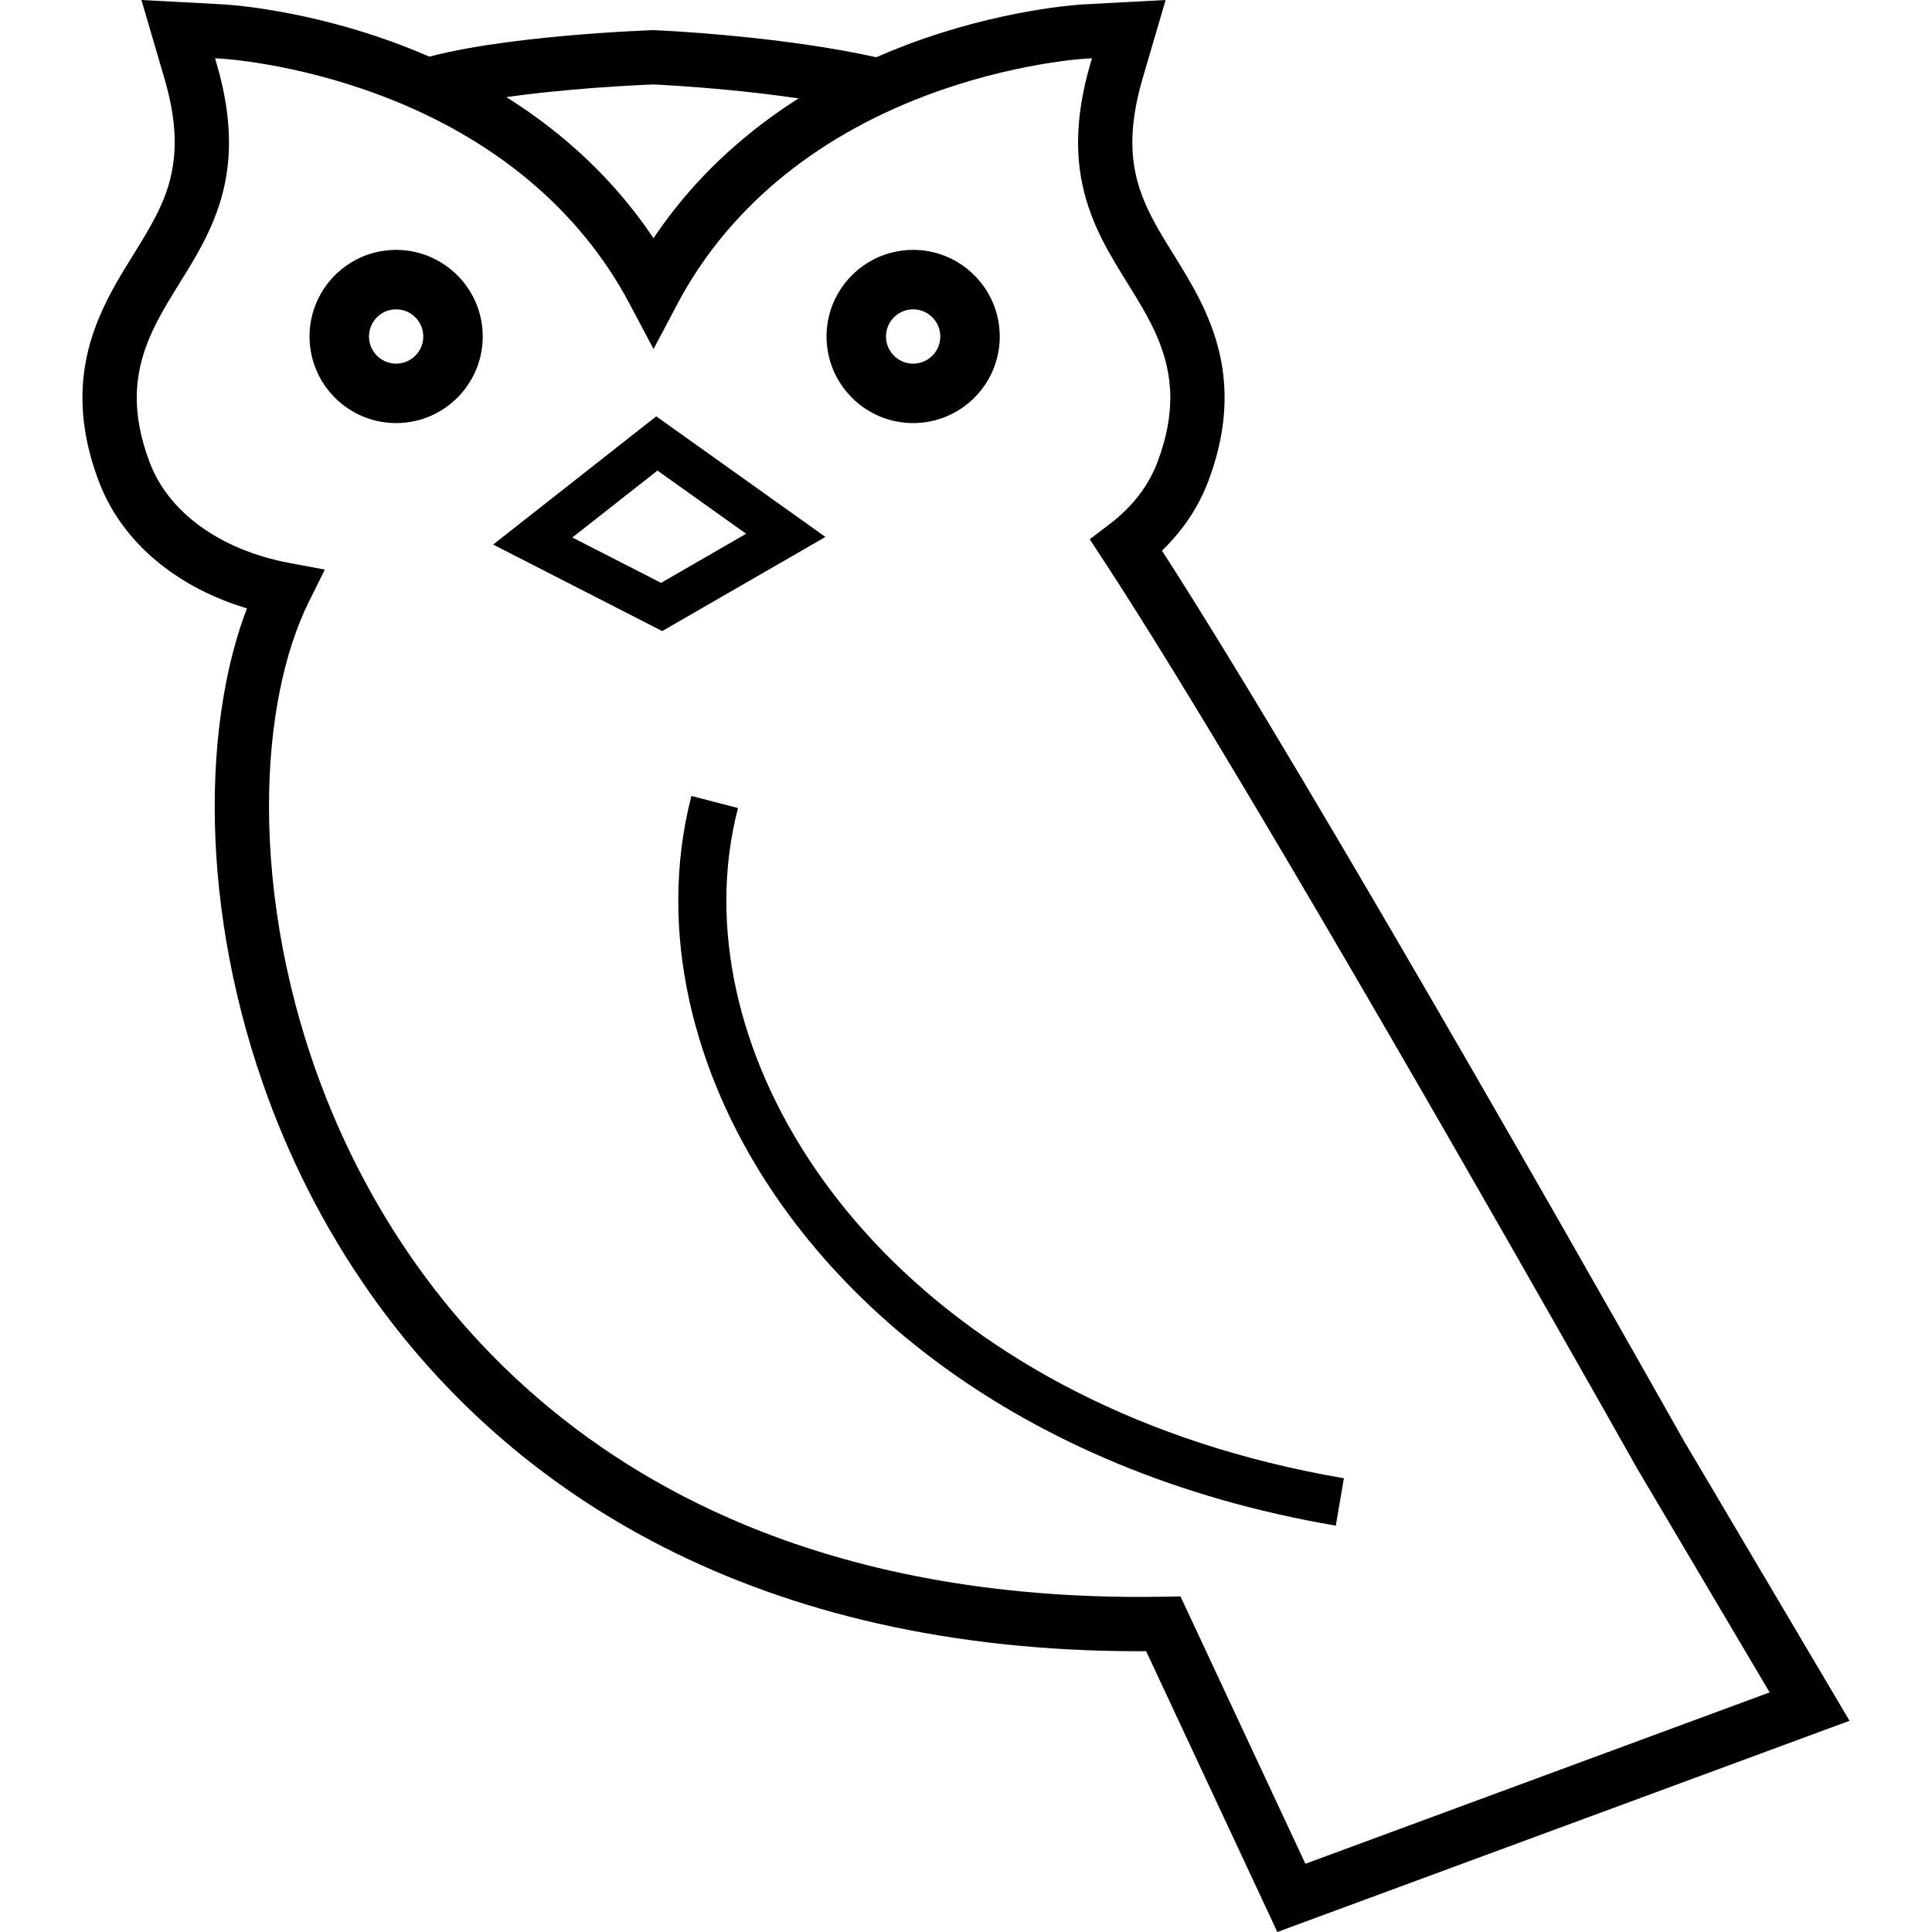
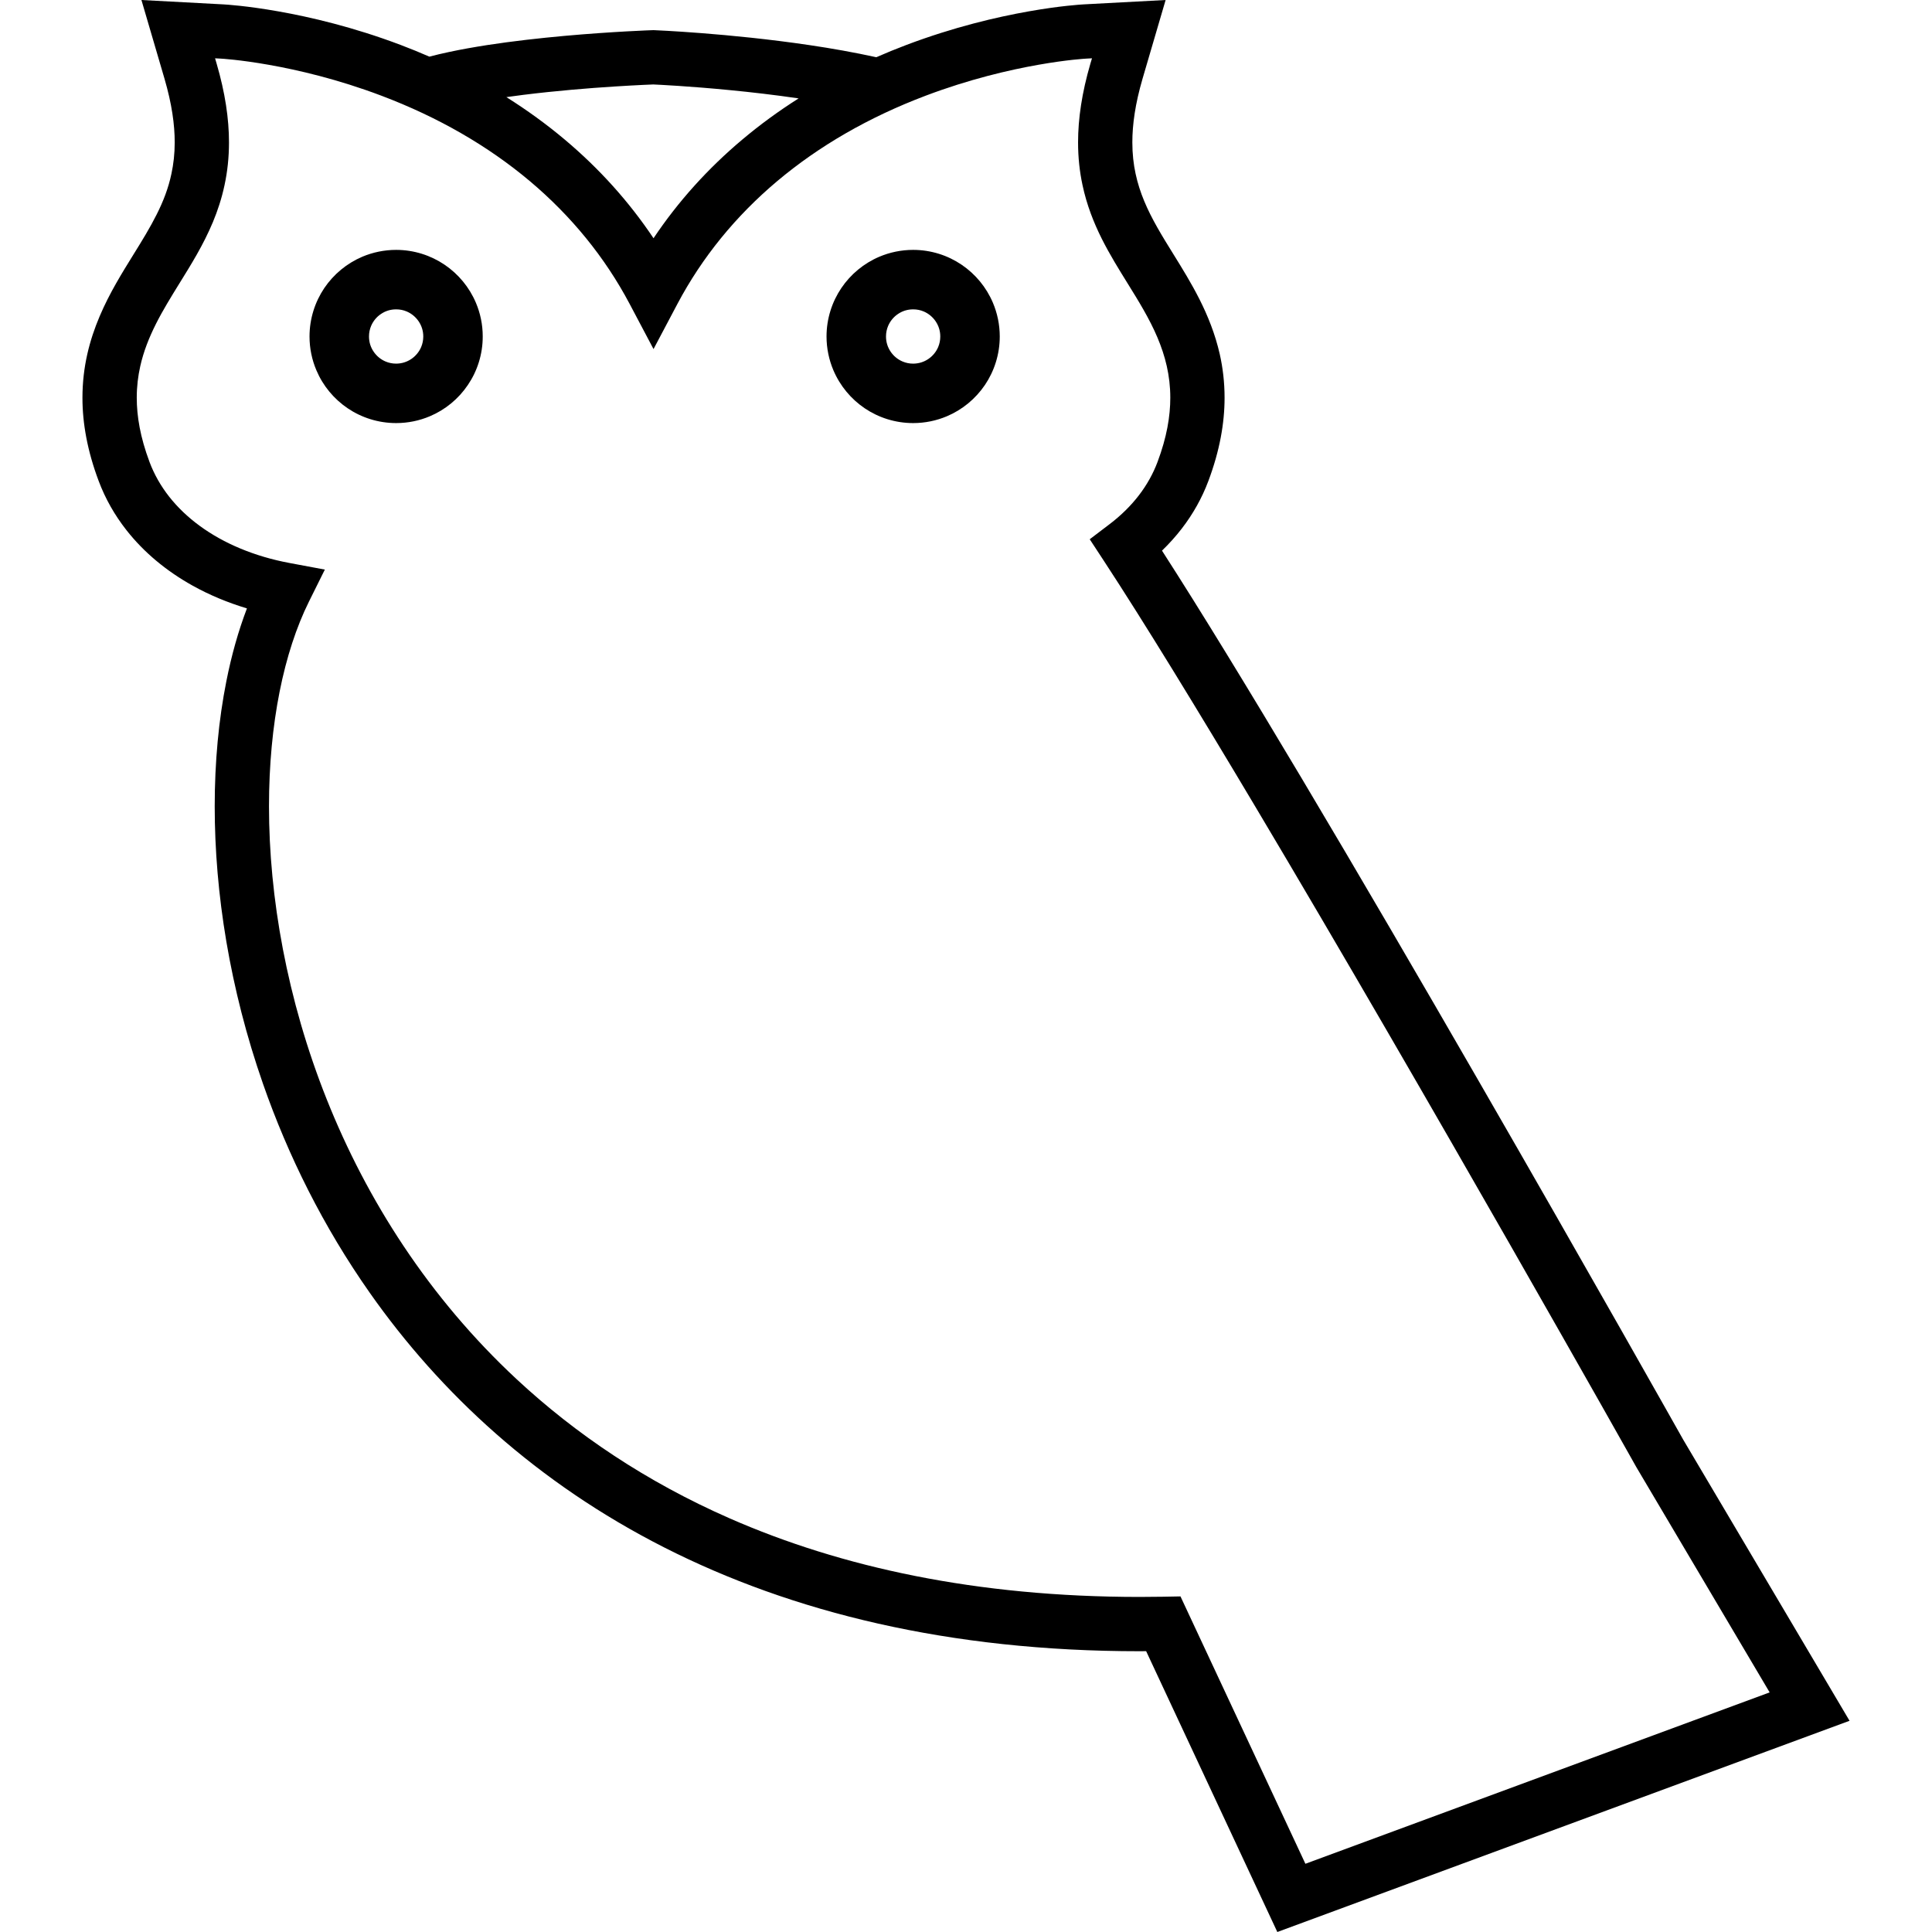
<svg xmlns="http://www.w3.org/2000/svg" height="800px" width="800px" version="1.1" id="_x32_" viewBox="0 0 512 512" xml:space="preserve">
  <style type="text/css">
	.st0{fill:#000000;}
</style>
  <g>
    <path class="st0" d="M446.07,381.528c-1.054-1.868-25.187-44.762-54.495-95.56c-14.972-25.969-31.308-54.007-46.606-79.689   c-13.748-23.071-26.643-44.227-37.028-60.354c1.891-1.829,3.658-3.782,5.254-5.859c2.945-3.82,5.332-8.044,7.037-12.601   c2.992-7.966,4.301-15.32,4.294-22.078c0-4.076-0.465-7.92-1.271-11.508c-1.224-5.394-3.185-10.214-5.378-14.569   c-2.201-4.348-4.619-8.246-6.843-11.834c-3.076-4.944-5.844-9.462-7.788-14.15c-0.976-2.341-1.752-4.727-2.302-7.285   c-0.551-2.558-0.86-5.277-0.86-8.316c0-4.711,0.759-10.198,2.696-16.839L308.902,0l-21.738,1.162   c-0.659,0.039-6.114,0.356-14.546,1.852c-8.432,1.488-19.839,4.146-32.377,8.882c-2.728,1.03-5.394,2.122-8.013,3.27   c-5.843-1.279-11.857-2.348-17.746-3.216c-10.718-1.588-20.94-2.572-28.511-3.161c-7.572-0.59-12.484-0.791-12.562-0.791   l-0.264-0.007l-0.264,0.007c-0.086,0-10.353,0.349-23.296,1.512c-6.478,0.589-13.624,1.379-20.52,2.441   c-3.456,0.543-6.866,1.139-10.105,1.836c-1.775,0.38-3.503,0.783-5.177,1.224c-2.503-1.092-5.045-2.13-7.641-3.114   C93.603,7.161,82.195,4.503,73.764,3.015c-8.432-1.496-13.887-1.813-14.546-1.852L37.481,0l6.122,20.886   C45.54,27.527,46.3,33.014,46.3,37.725c0,3.039-0.318,5.758-0.868,8.316c-0.805,3.828-2.154,7.3-3.906,10.78   c-1.736,3.472-3.874,6.952-6.176,10.656c-2.96,4.789-6.3,10.113-8.943,16.344c-1.325,3.115-2.465,6.464-3.278,10.059   c-0.806,3.588-1.278,7.432-1.278,11.508c-0.008,6.758,1.301,14.112,4.3,22.078c1.767,4.735,4.278,9.106,7.37,13.043   c4.65,5.913,10.616,10.842,17.491,14.67c4.448,2.488,9.292,4.503,14.429,6.053c-2.262,5.944-4.092,12.407-5.456,19.312   c-2.03,10.206-3.084,21.358-3.084,33.145c0,22.946,3.992,48.295,12.802,73.543c6.603,18.933,15.933,37.803,28.363,55.472   c18.646,26.503,44.297,50.31,78.008,67.406c33.711,17.112,75.388,27.488,125.9,27.48c0.589,0,1.178-0.015,1.766-0.015L338.506,512   l151.644-55.975L446.07,381.528z M138.667,25.14c8.71-1.085,17.428-1.782,23.938-2.201c3.254-0.209,5.959-0.349,7.842-0.442   c0.946-0.047,1.674-0.07,2.178-0.093c0.208-0.008,0.356-0.016,0.472-0.024c1.535,0.07,9.656,0.458,20.428,1.512   c5.518,0.535,11.749,1.248,18.119,2.186c-5.285,3.34-10.26,6.982-14.91,10.896c-9.144,7.68-17.049,16.453-23.543,26.163   c-6.494-9.71-14.398-18.483-23.543-26.163c-4.82-4.053-9.981-7.796-15.452-11.237C135.683,25.527,137.171,25.326,138.667,25.14z    M312.839,423.065l-4.666,0.086c-2.076,0.031-4.138,0.054-6.199,0.054c-43.166-0.008-79.015-7.85-108.587-20.815   c-22.18-9.734-40.84-22.358-56.417-36.834c-23.358-21.715-39.786-47.637-50.372-74.194c-10.585-26.55-15.313-53.736-15.313-77.674   c0-10.927,0.985-21.172,2.806-30.347c1.821-9.168,4.486-17.259,7.765-23.87l4.231-8.524l-9.346-1.743   c-9.338-1.744-17.467-5.2-23.791-9.827c-3.17-2.317-5.89-4.921-8.122-7.757c-2.232-2.844-3.976-5.913-5.208-9.199v-0.008   c-2.464-6.563-3.379-12.113-3.379-17.026c0-2.968,0.341-5.719,0.93-8.346c0.883-3.945,2.356-7.626,4.177-11.244   c1.821-3.62,4.007-7.145,6.223-10.734c3.069-4.952,6.308-10.128,8.85-16.204c1.264-3.038,2.34-6.3,3.085-9.811   c0.759-3.518,1.178-7.285,1.178-11.322c0-6.269-1.023-13.159-3.278-20.877l-0.41-1.395l1.457,0.078   c0.17,0.007,5.076,0.278,12.81,1.65c7.734,1.364,18.297,3.828,29.797,8.175c15.112,5.712,28.302,13.353,39.337,22.629   c11.02,9.277,19.901,20.18,26.442,32.51l6.354,12.012l6.355-12.012c6.54-12.33,15.422-23.233,26.442-32.51   c11.035-9.276,24.217-16.917,39.337-22.629c11.5-4.347,22.055-6.812,29.789-8.175c7.734-1.372,12.647-1.643,12.818-1.65   l1.457-0.078l-0.418,1.395c-2.255,7.718-3.27,14.608-3.27,20.877c0,4.038,0.418,7.804,1.178,11.322   c1.116,5.277,2.976,9.958,5.099,14.213c2.139,4.254,4.526,8.09,6.827,11.802c2.968,4.774,5.852,9.462,7.928,14.376   c1.038,2.465,1.891,4.976,2.48,7.603c0.588,2.627,0.93,5.378,0.93,8.346c0,4.913-0.915,10.462-3.379,17.026   c-1.186,3.17-2.852,6.13-4.968,8.882c-2.116,2.75-4.688,5.285-7.664,7.556l-5.34,4.06l3.673,5.604   c10.687,16.305,24.892,39.538,40.135,65.127c22.877,38.392,48.125,82.161,67.646,116.313c9.757,17.08,18.095,31.758,23.985,42.158   c2.945,5.208,5.27,9.339,6.874,12.175c0.798,1.418,1.418,2.511,1.829,3.247c0.41,0.736,0.628,1.116,0.628,1.116l0.039,0.07   l0.039,0.07l35.338,59.71l-123.032,45.42L312.839,423.065z" />
    <path class="st0" d="M117.813,70.15c-3.658-2.472-8.106-3.929-12.833-3.929c-3.146,0-6.184,0.643-8.943,1.805   c-4.122,1.752-7.61,4.65-10.09,8.308c-2.464,3.657-3.921,8.113-3.921,12.84c0,3.146,0.643,6.184,1.814,8.936   c1.735,4.122,4.641,7.618,8.3,10.09c3.65,2.472,8.114,3.921,12.841,3.921c3.146,0,6.184-0.643,8.927-1.805   c4.138-1.744,7.626-4.65,10.09-8.308c2.48-3.65,3.937-8.114,3.929-12.834c0.008-3.146-0.643-6.191-1.806-8.935   C124.369,76.109,121.471,72.622,117.813,70.15z M111.613,91.972c-0.543,1.278-1.473,2.394-2.62,3.17   c-1.162,0.774-2.496,1.216-4.014,1.224c-1.023,0-1.945-0.202-2.805-0.566c-1.27-0.535-2.387-1.457-3.162-2.612   c-0.782-1.155-1.224-2.496-1.224-4.015c0-1.015,0.201-1.945,0.558-2.797c0.543-1.278,1.457-2.402,2.62-3.17   c1.147-0.782,2.495-1.224,4.014-1.224c1.008,0,1.938,0.194,2.79,0.558c1.286,0.543,2.402,1.465,3.177,2.62   c0.776,1.154,1.225,2.495,1.225,4.014C112.171,90.19,111.97,91.112,111.613,91.972z" />
    <path class="st0" d="M229.159,108.2c3.65,2.472,8.106,3.921,12.834,3.921c3.146,0,6.184-0.643,8.934-1.805   c4.131-1.744,7.618-4.65,10.098-8.308c2.465-3.65,3.921-8.114,3.921-12.834c0-3.146-0.651-6.191-1.813-8.935   c-1.752-4.13-4.65-7.618-8.307-10.09c-3.65-2.472-8.106-3.929-12.833-3.929c-3.146,0-6.184,0.643-8.936,1.805   c-4.13,1.752-7.618,4.65-10.09,8.308c-2.472,3.657-3.929,8.113-3.929,12.84c0,3.146,0.65,6.184,1.813,8.936   C222.603,102.232,225.501,105.728,229.159,108.2z M235.358,86.377c0.543-1.278,1.465-2.402,2.62-3.17   c1.155-0.782,2.496-1.224,4.015-1.224c1.015,0,1.937,0.194,2.797,0.558c1.278,0.543,2.395,1.465,3.17,2.62   c0.775,1.154,1.224,2.495,1.224,4.014c0,1.016-0.202,1.938-0.558,2.798c-0.543,1.278-1.465,2.394-2.62,3.17   c-1.154,0.774-2.495,1.216-4.014,1.224c-1.016,0-1.938-0.202-2.798-0.566c-1.278-0.535-2.394-1.457-3.169-2.612   c-0.775-1.155-1.224-2.496-1.224-4.015C234.801,88.16,235.002,87.23,235.358,86.377z" />
-     <path class="st0" d="M202.919,286.208c-6.936-15.824-10.43-31.99-10.43-47.513c0-8.416,1.031-16.646,3.084-24.558l-12.337-3.2   c-2.341,8.989-3.488,18.304-3.488,27.758c0,17.437,3.922,35.323,11.508,52.635c22.776,51.922,78.65,98.653,162.749,112.982   l2.139-12.563c-53.673-9.16-94.622-31.912-122.133-60.129C220.255,317.509,209.862,302.033,202.919,286.208z" />
-     <path class="st0" d="M173.912,110.332l-3.759,2.96l-39.468,31.022l44.808,22.924l43.251-24.946L173.912,110.332z M175.191,154.465   l-23.512-12.027l22.551-17.731l23.496,16.746L175.191,154.465z" />
  </g>
</svg>